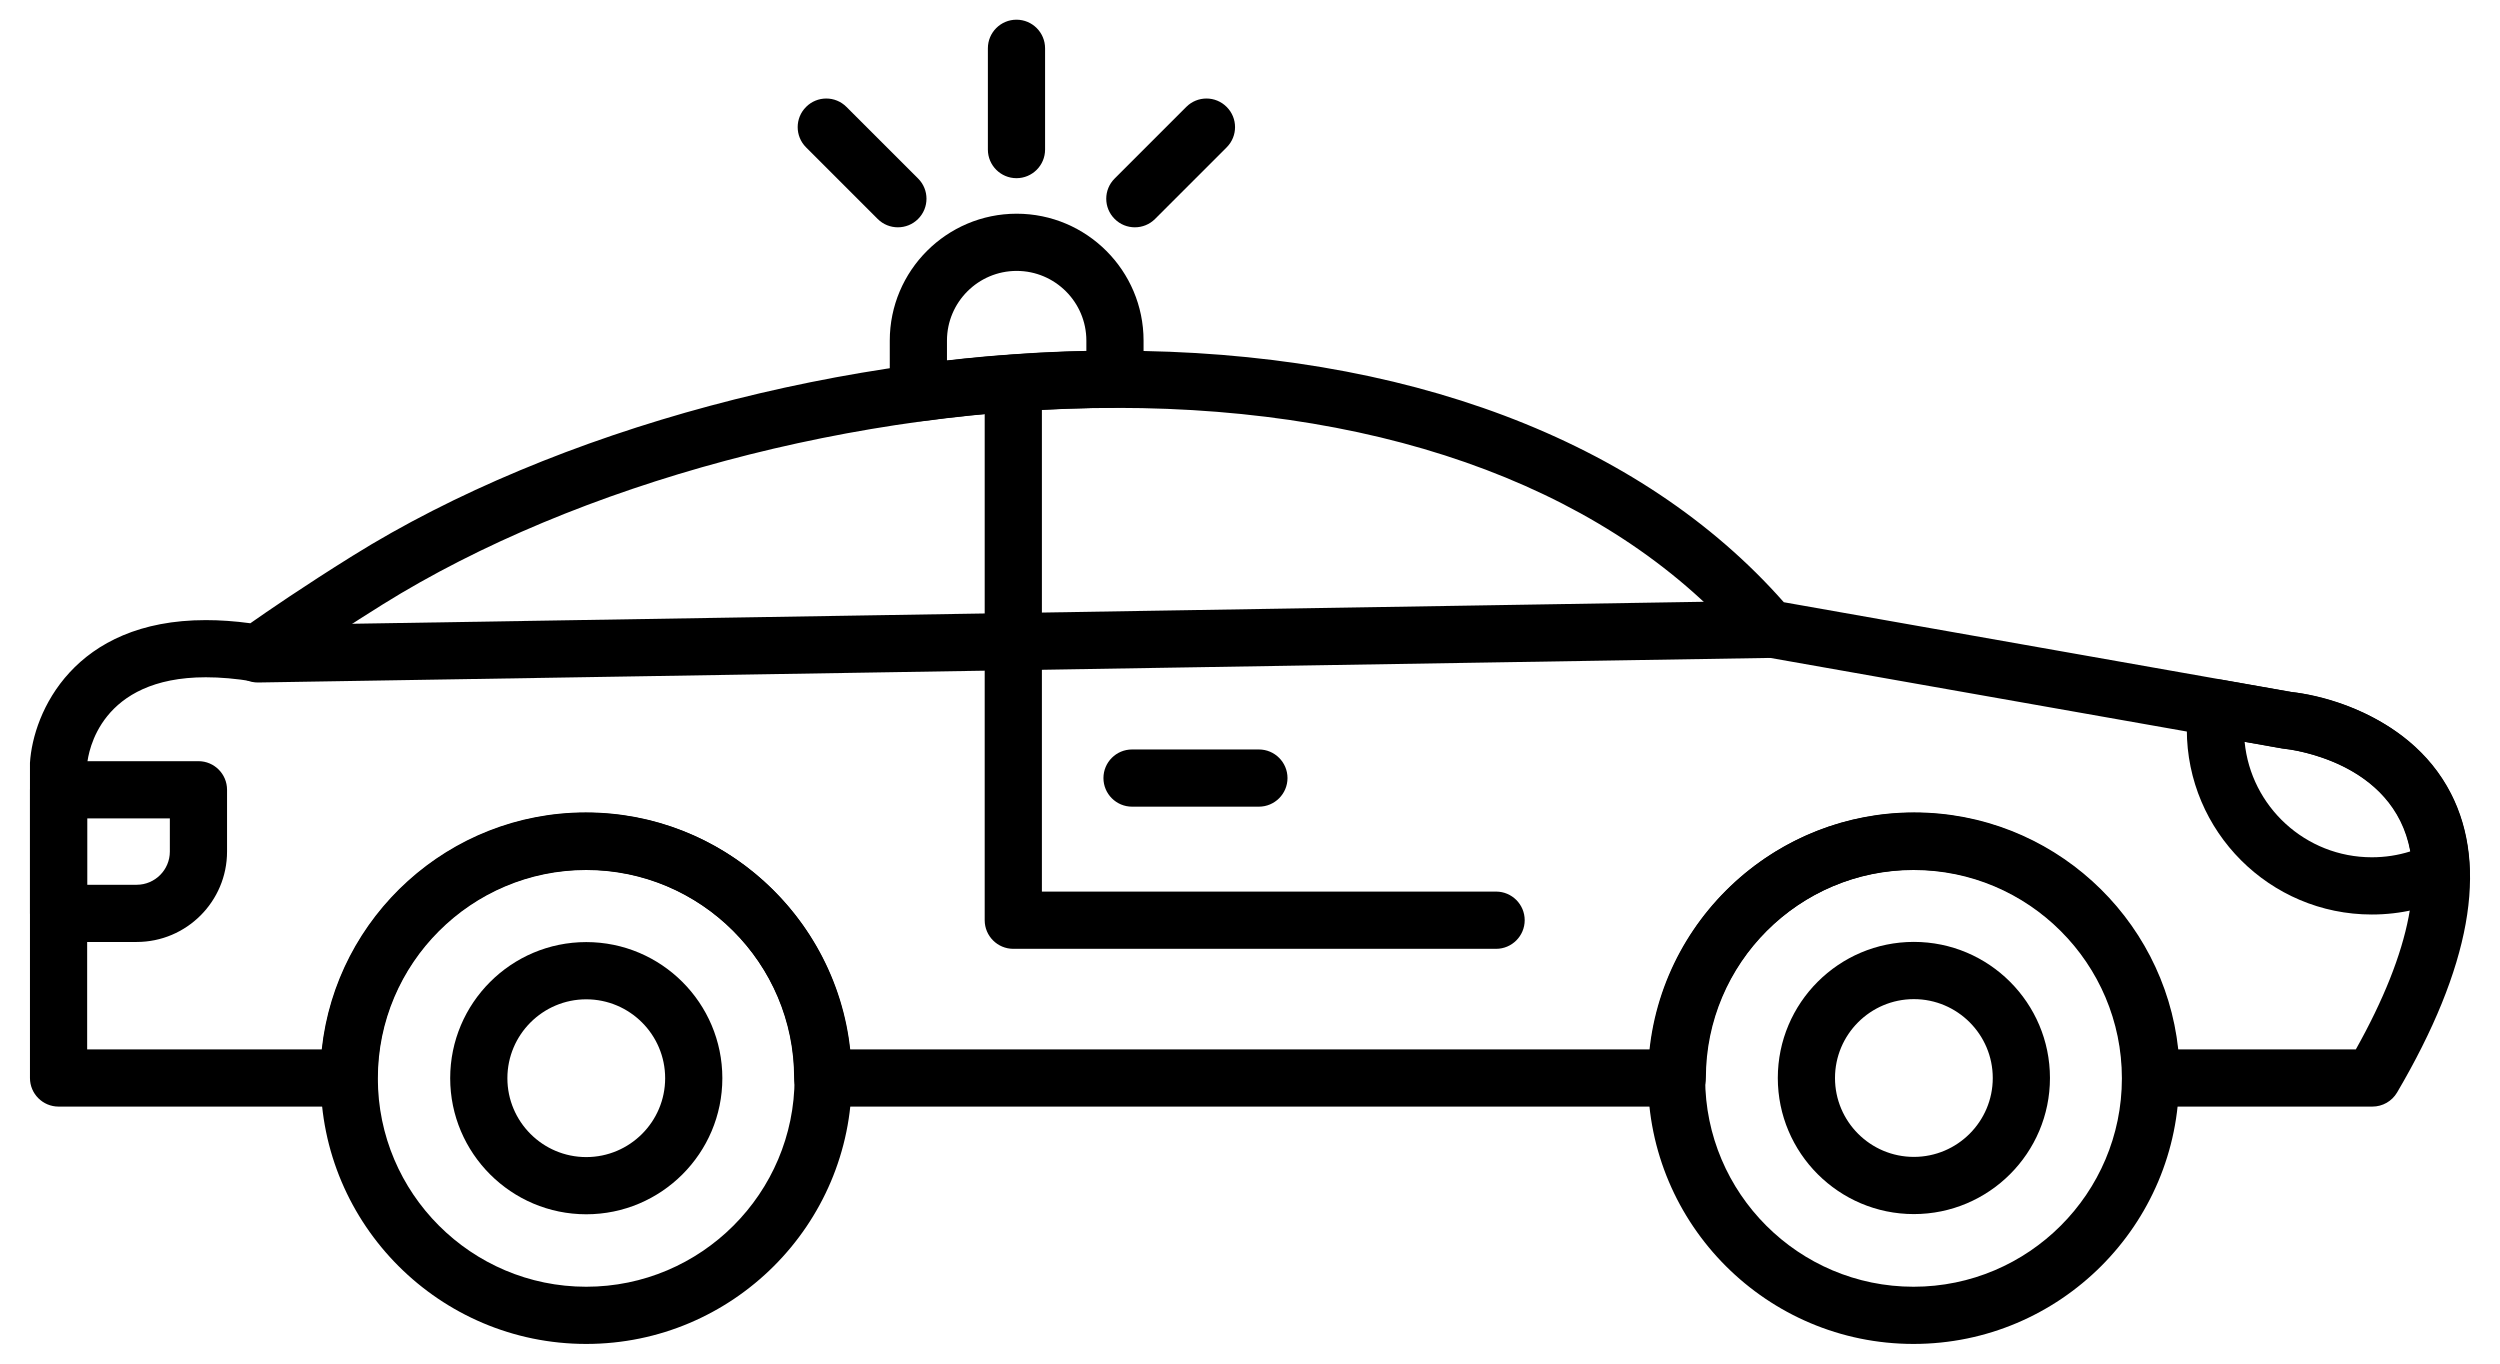
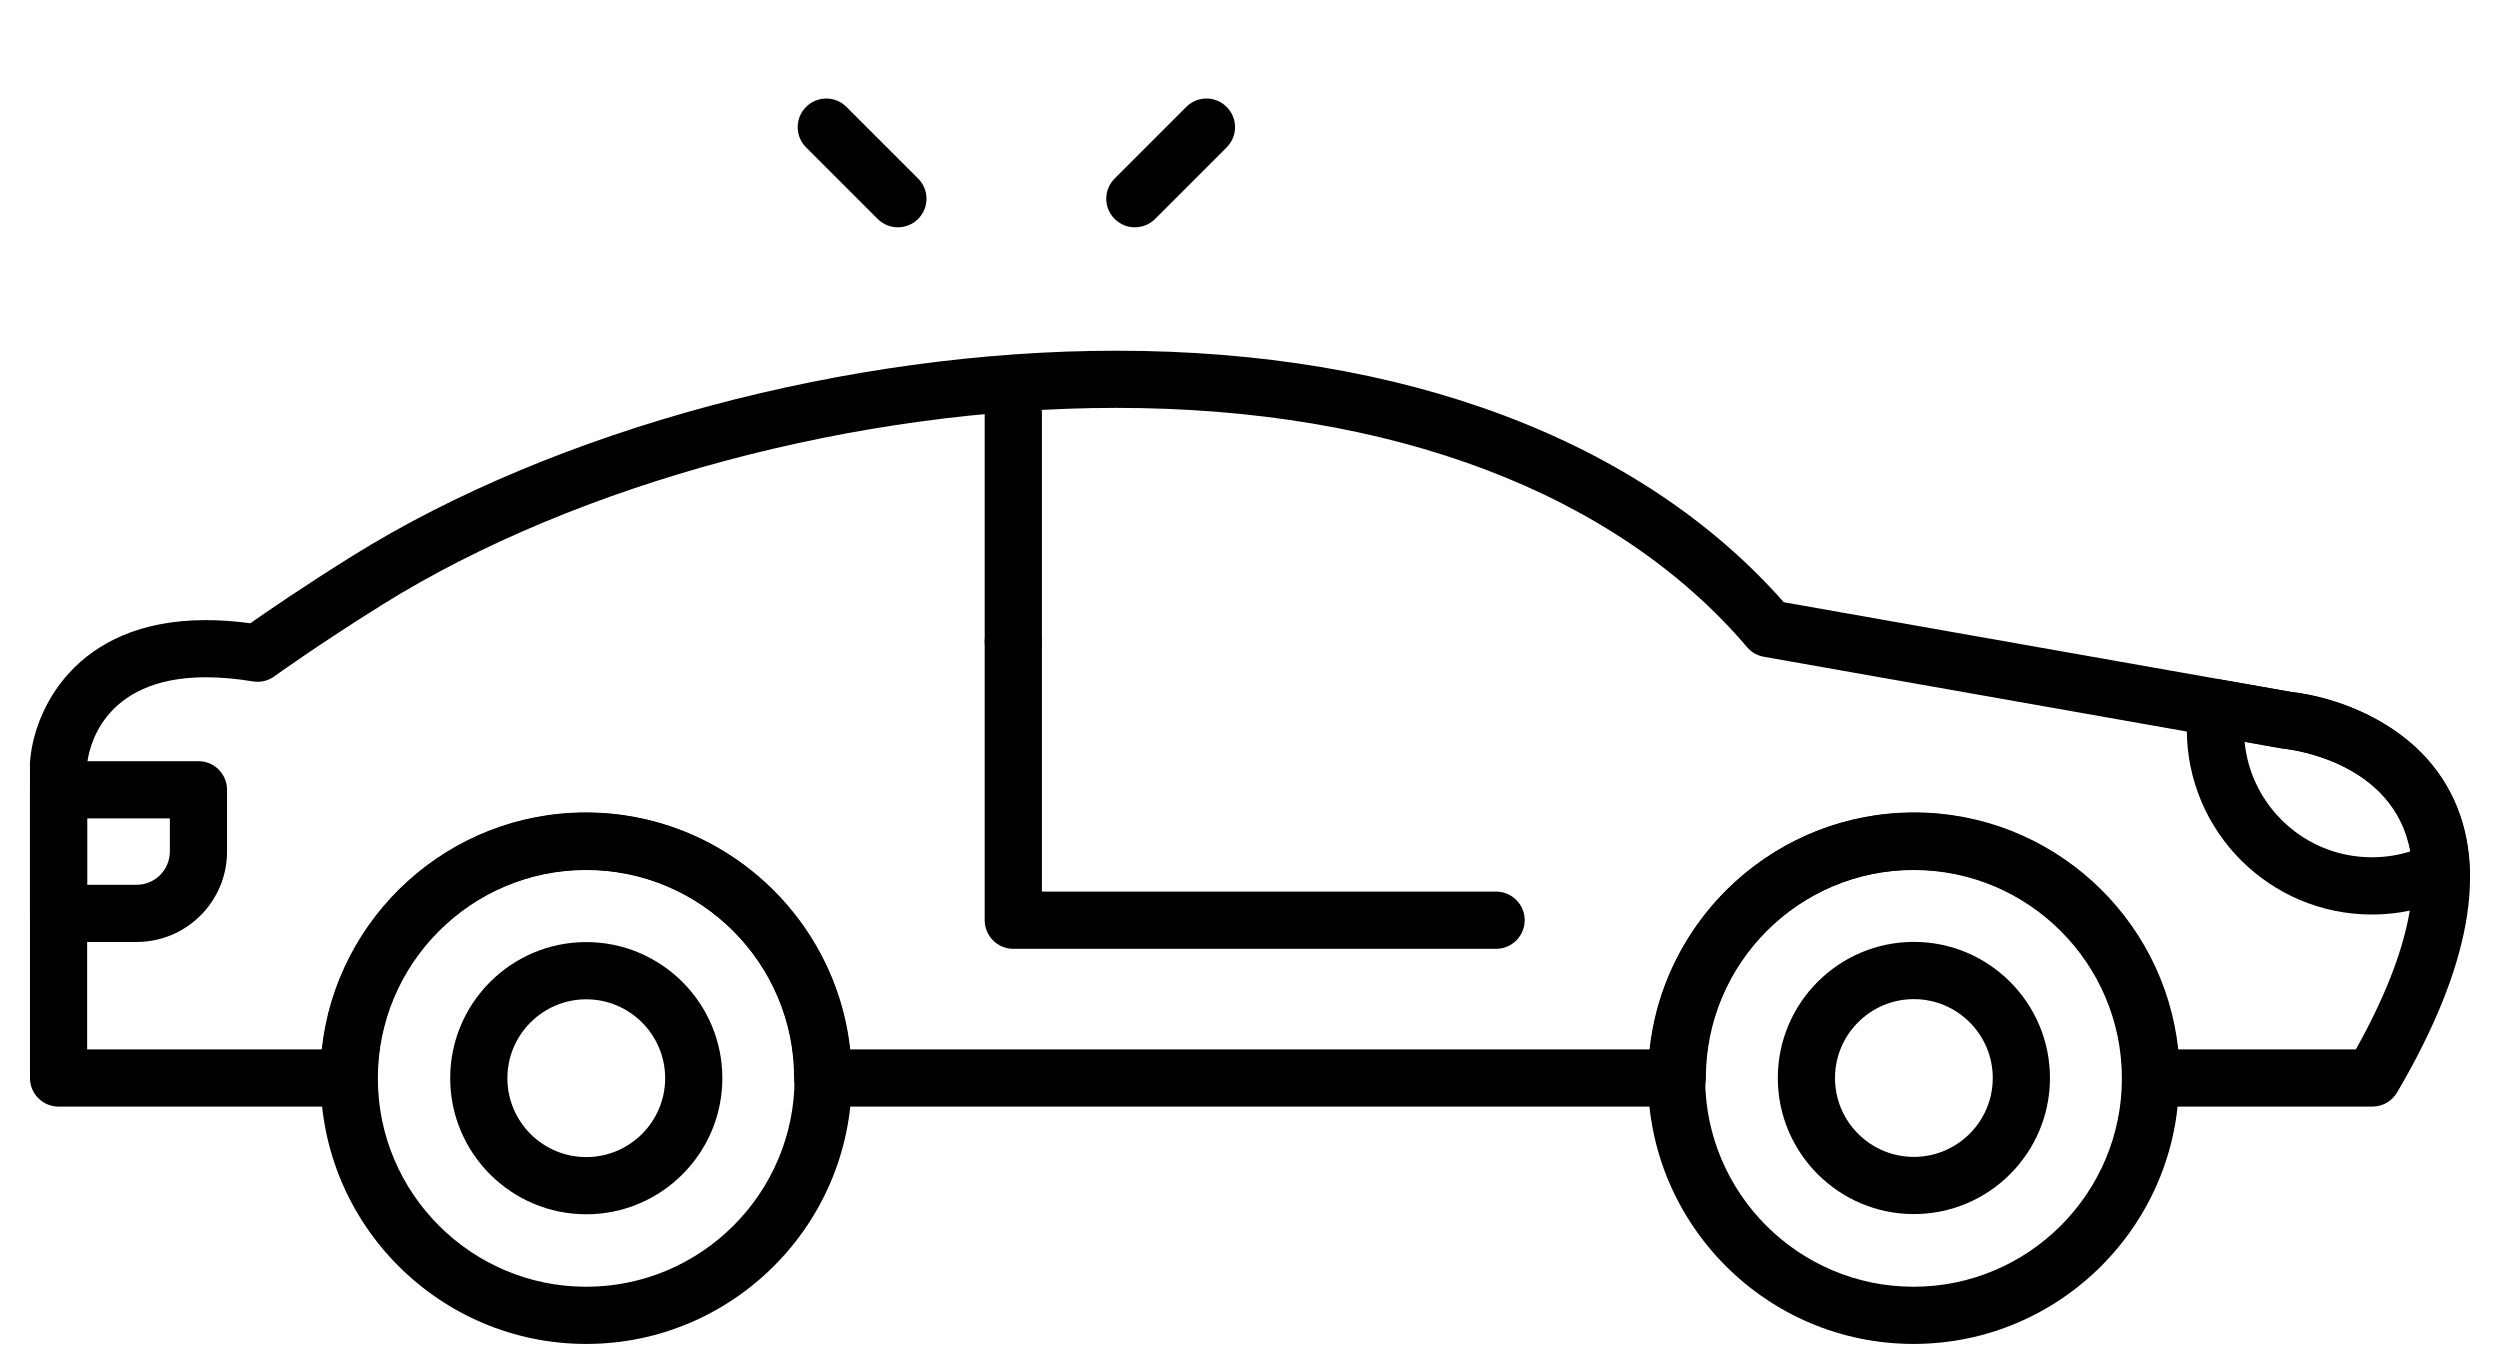
<svg xmlns="http://www.w3.org/2000/svg" width="66" height="36" viewBox="0 0 66 36">
  <path fill-rule="evenodd" clip-rule="evenodd" d="M62.631 29.214H56.791C56.374 29.214 56.036 28.876 56.036 28.459C56.036 25.426 53.569 22.959 50.535 22.959C47.502 22.959 45.035 25.426 45.035 28.459C45.035 28.876 44.696 29.214 44.28 29.214H21.72C21.303 29.214 20.965 28.876 20.965 28.459C20.965 25.426 18.497 22.959 15.464 22.959C12.431 22.959 9.963 25.426 9.963 28.459C9.963 28.876 9.624 29.214 9.208 29.214H1.546C1.129 29.214 0.791 28.876 0.791 28.459V20.138C0.874 18.803 1.949 16.371 5.433 16.371C5.804 16.371 6.199 16.398 6.609 16.454C7.045 16.148 8.012 15.482 9.302 14.678C14.661 11.335 22.39 9.259 29.472 9.259C37.071 9.259 43.314 11.615 47.093 15.899L60.496 18.268C60.855 18.309 63.549 18.687 64.706 20.948C65.7 22.89 65.22 25.546 63.282 28.843C63.146 29.073 62.899 29.214 62.631 29.214ZM57.506 27.704H62.194C63.657 25.095 64.061 23.003 63.361 21.635C62.521 19.992 60.342 19.769 60.32 19.767C60.299 19.765 60.279 19.762 60.259 19.759L46.566 17.339C46.394 17.309 46.236 17.219 46.123 17.085C42.655 13.012 36.742 10.768 29.473 10.768C22.657 10.768 15.234 12.757 10.102 15.958C8.405 17.017 7.253 17.848 7.241 17.856C7.078 17.974 6.874 18.023 6.676 17.989C6.234 17.916 5.816 17.88 5.433 17.88C2.642 17.88 2.332 19.851 2.301 20.17V27.704H8.494C8.871 24.192 11.853 21.448 15.464 21.448C19.074 21.448 22.056 24.192 22.434 27.704H43.564C43.942 24.192 46.924 21.448 50.535 21.448C54.146 21.448 57.128 24.192 57.506 27.704Z" />
  <path fill-rule="evenodd" clip-rule="evenodd" d="M62.616 24.143C59.922 24.143 57.732 21.952 57.732 19.26C57.732 19.038 57.748 18.812 57.779 18.587C57.807 18.383 57.917 18.2 58.083 18.079C58.249 17.959 58.457 17.912 58.659 17.946L60.489 18.27C62.078 18.432 65.064 19.605 65.198 22.932C65.21 23.229 65.046 23.507 64.779 23.639C64.103 23.973 63.375 24.143 62.616 24.143ZM59.258 19.585C59.422 21.293 60.865 22.632 62.616 22.632C62.966 22.632 63.306 22.58 63.632 22.477C63.188 20.088 60.436 19.781 60.312 19.769C60.293 19.767 60.272 19.764 60.254 19.761L59.258 19.585Z" />
-   <path fill-rule="evenodd" clip-rule="evenodd" d="M6.809 18.018C6.398 18.018 6.062 17.688 6.055 17.275C6.048 16.858 6.38 16.515 6.798 16.508L46.696 15.859C47.127 15.863 47.456 16.185 47.463 16.602C47.47 17.018 47.138 17.362 46.721 17.369L6.809 18.018C6.813 18.018 6.805 18.018 6.809 18.018Z" />
  <path fill-rule="evenodd" clip-rule="evenodd" d="M26.751 17.693C26.334 17.693 25.996 17.355 25.996 16.939V10.124C25.996 9.708 26.334 9.37 26.751 9.37C27.168 9.37 27.506 9.708 27.506 10.124V16.939C27.506 17.356 27.168 17.693 26.751 17.693Z" />
  <path fill-rule="evenodd" clip-rule="evenodd" d="M50.517 35.48C46.651 35.48 43.506 32.335 43.506 28.469C43.506 24.603 46.651 21.458 50.517 21.458C54.383 21.458 57.528 24.603 57.528 28.469C57.528 32.335 54.383 35.48 50.517 35.48ZM50.517 22.968C47.484 22.968 45.016 25.436 45.016 28.469C45.016 31.502 47.484 33.97 50.517 33.97C53.55 33.97 56.018 31.502 56.018 28.469C56.018 25.436 53.55 22.968 50.517 22.968Z" />
  <path fill-rule="evenodd" clip-rule="evenodd" d="M15.476 35.48C11.61 35.48 8.465 32.335 8.465 28.469C8.465 24.603 11.61 21.458 15.476 21.458C19.341 21.458 22.487 24.603 22.487 28.469C22.487 32.335 19.341 35.48 15.476 35.48ZM15.476 22.968C12.443 22.968 9.975 25.436 9.975 28.469C9.975 31.502 12.443 33.97 15.476 33.97C18.509 33.97 20.977 31.502 20.977 28.469C20.977 25.436 18.509 22.968 15.476 22.968Z" />
  <path fill-rule="evenodd" clip-rule="evenodd" d="M15.477 32.057C13.497 32.057 11.885 30.446 11.885 28.464C11.885 26.482 13.496 24.871 15.477 24.871C17.459 24.871 19.07 26.482 19.07 28.464C19.07 30.446 17.458 32.057 15.477 32.057ZM15.477 26.382C14.329 26.382 13.395 27.316 13.395 28.465C13.395 29.613 14.329 30.547 15.477 30.547C16.626 30.547 17.56 29.613 17.56 28.465C17.56 27.316 16.626 26.382 15.477 26.382Z" />
  <path fill-rule="evenodd" clip-rule="evenodd" d="M50.526 32.052C48.546 32.052 46.934 30.441 46.934 28.459C46.934 26.477 48.545 24.866 50.526 24.866C52.507 24.866 54.119 26.477 54.119 28.459C54.119 30.441 52.507 32.052 50.526 32.052ZM50.526 26.377C49.378 26.377 48.444 27.311 48.444 28.46C48.444 29.608 49.377 30.542 50.526 30.542C51.675 30.542 52.609 29.608 52.609 28.46C52.609 27.311 51.675 26.377 50.526 26.377Z" />
  <path fill-rule="evenodd" clip-rule="evenodd" d="M39.497 25.049H26.751C26.334 25.049 25.996 24.71 25.996 24.294V16.939C25.996 16.522 26.334 16.184 26.751 16.184C27.168 16.184 27.506 16.522 27.506 16.939V23.538H39.497C39.914 23.538 40.252 23.877 40.252 24.293C40.252 24.709 39.914 25.049 39.497 25.049Z" />
-   <path fill-rule="evenodd" clip-rule="evenodd" d="M33.235 21.296H29.886C29.469 21.296 29.131 20.957 29.131 20.541C29.131 20.124 29.469 19.786 29.886 19.786H33.235C33.651 19.786 33.99 20.124 33.99 20.541C33.99 20.957 33.651 21.296 33.235 21.296Z" />
  <path fill-rule="evenodd" clip-rule="evenodd" d="M3.608 24.868H1.546C1.129 24.868 0.791 24.53 0.791 24.113V20.85C0.791 20.433 1.129 20.095 1.546 20.095H5.239C5.656 20.095 5.994 20.434 5.994 20.85V22.482C5.994 23.797 4.924 24.868 3.608 24.868ZM2.301 23.358H3.608C4.091 23.358 4.484 22.965 4.484 22.482V21.605H2.301L2.301 23.358Z" />
-   <path fill-rule="evenodd" clip-rule="evenodd" d="M24.245 11.124C24.064 11.124 23.887 11.059 23.748 10.938C23.584 10.794 23.49 10.587 23.49 10.369V8.992C23.49 7.145 24.993 5.642 26.84 5.642C28.688 5.642 30.19 7.145 30.19 8.992V10.01C30.19 10.427 29.852 10.764 29.436 10.765C27.781 10.767 26.069 10.885 24.346 11.117C24.312 11.122 24.279 11.124 24.245 11.124ZM26.84 7.152C25.825 7.152 25 7.978 25 8.992V9.515C26.24 9.373 27.472 9.289 28.68 9.264V8.992C28.68 7.977 27.854 7.152 26.84 7.152Z" />
-   <path fill-rule="evenodd" clip-rule="evenodd" d="M26.835 4.704C26.418 4.704 26.08 4.365 26.08 3.949V1.275C26.08 0.858 26.418 0.52 26.835 0.52C27.252 0.52 27.59 0.858 27.59 1.275V3.949C27.59 4.366 27.252 4.704 26.835 4.704Z" />
  <path fill-rule="evenodd" clip-rule="evenodd" d="M29.96 6.001C29.767 6.001 29.574 5.928 29.427 5.78C29.131 5.486 29.131 5.007 29.427 4.713L31.317 2.823C31.612 2.527 32.09 2.527 32.384 2.823C32.679 3.117 32.679 3.595 32.384 3.89L30.494 5.78C30.346 5.928 30.153 6.001 29.96 6.001Z" />
  <path fill-rule="evenodd" clip-rule="evenodd" d="M23.704 6.001C23.511 6.001 23.318 5.928 23.17 5.78L21.28 3.89C20.985 3.595 20.985 3.117 21.28 2.823C21.575 2.527 22.053 2.527 22.347 2.823L24.238 4.713C24.533 5.007 24.533 5.486 24.238 5.78C24.091 5.928 23.897 6.001 23.704 6.001Z" />
</svg>